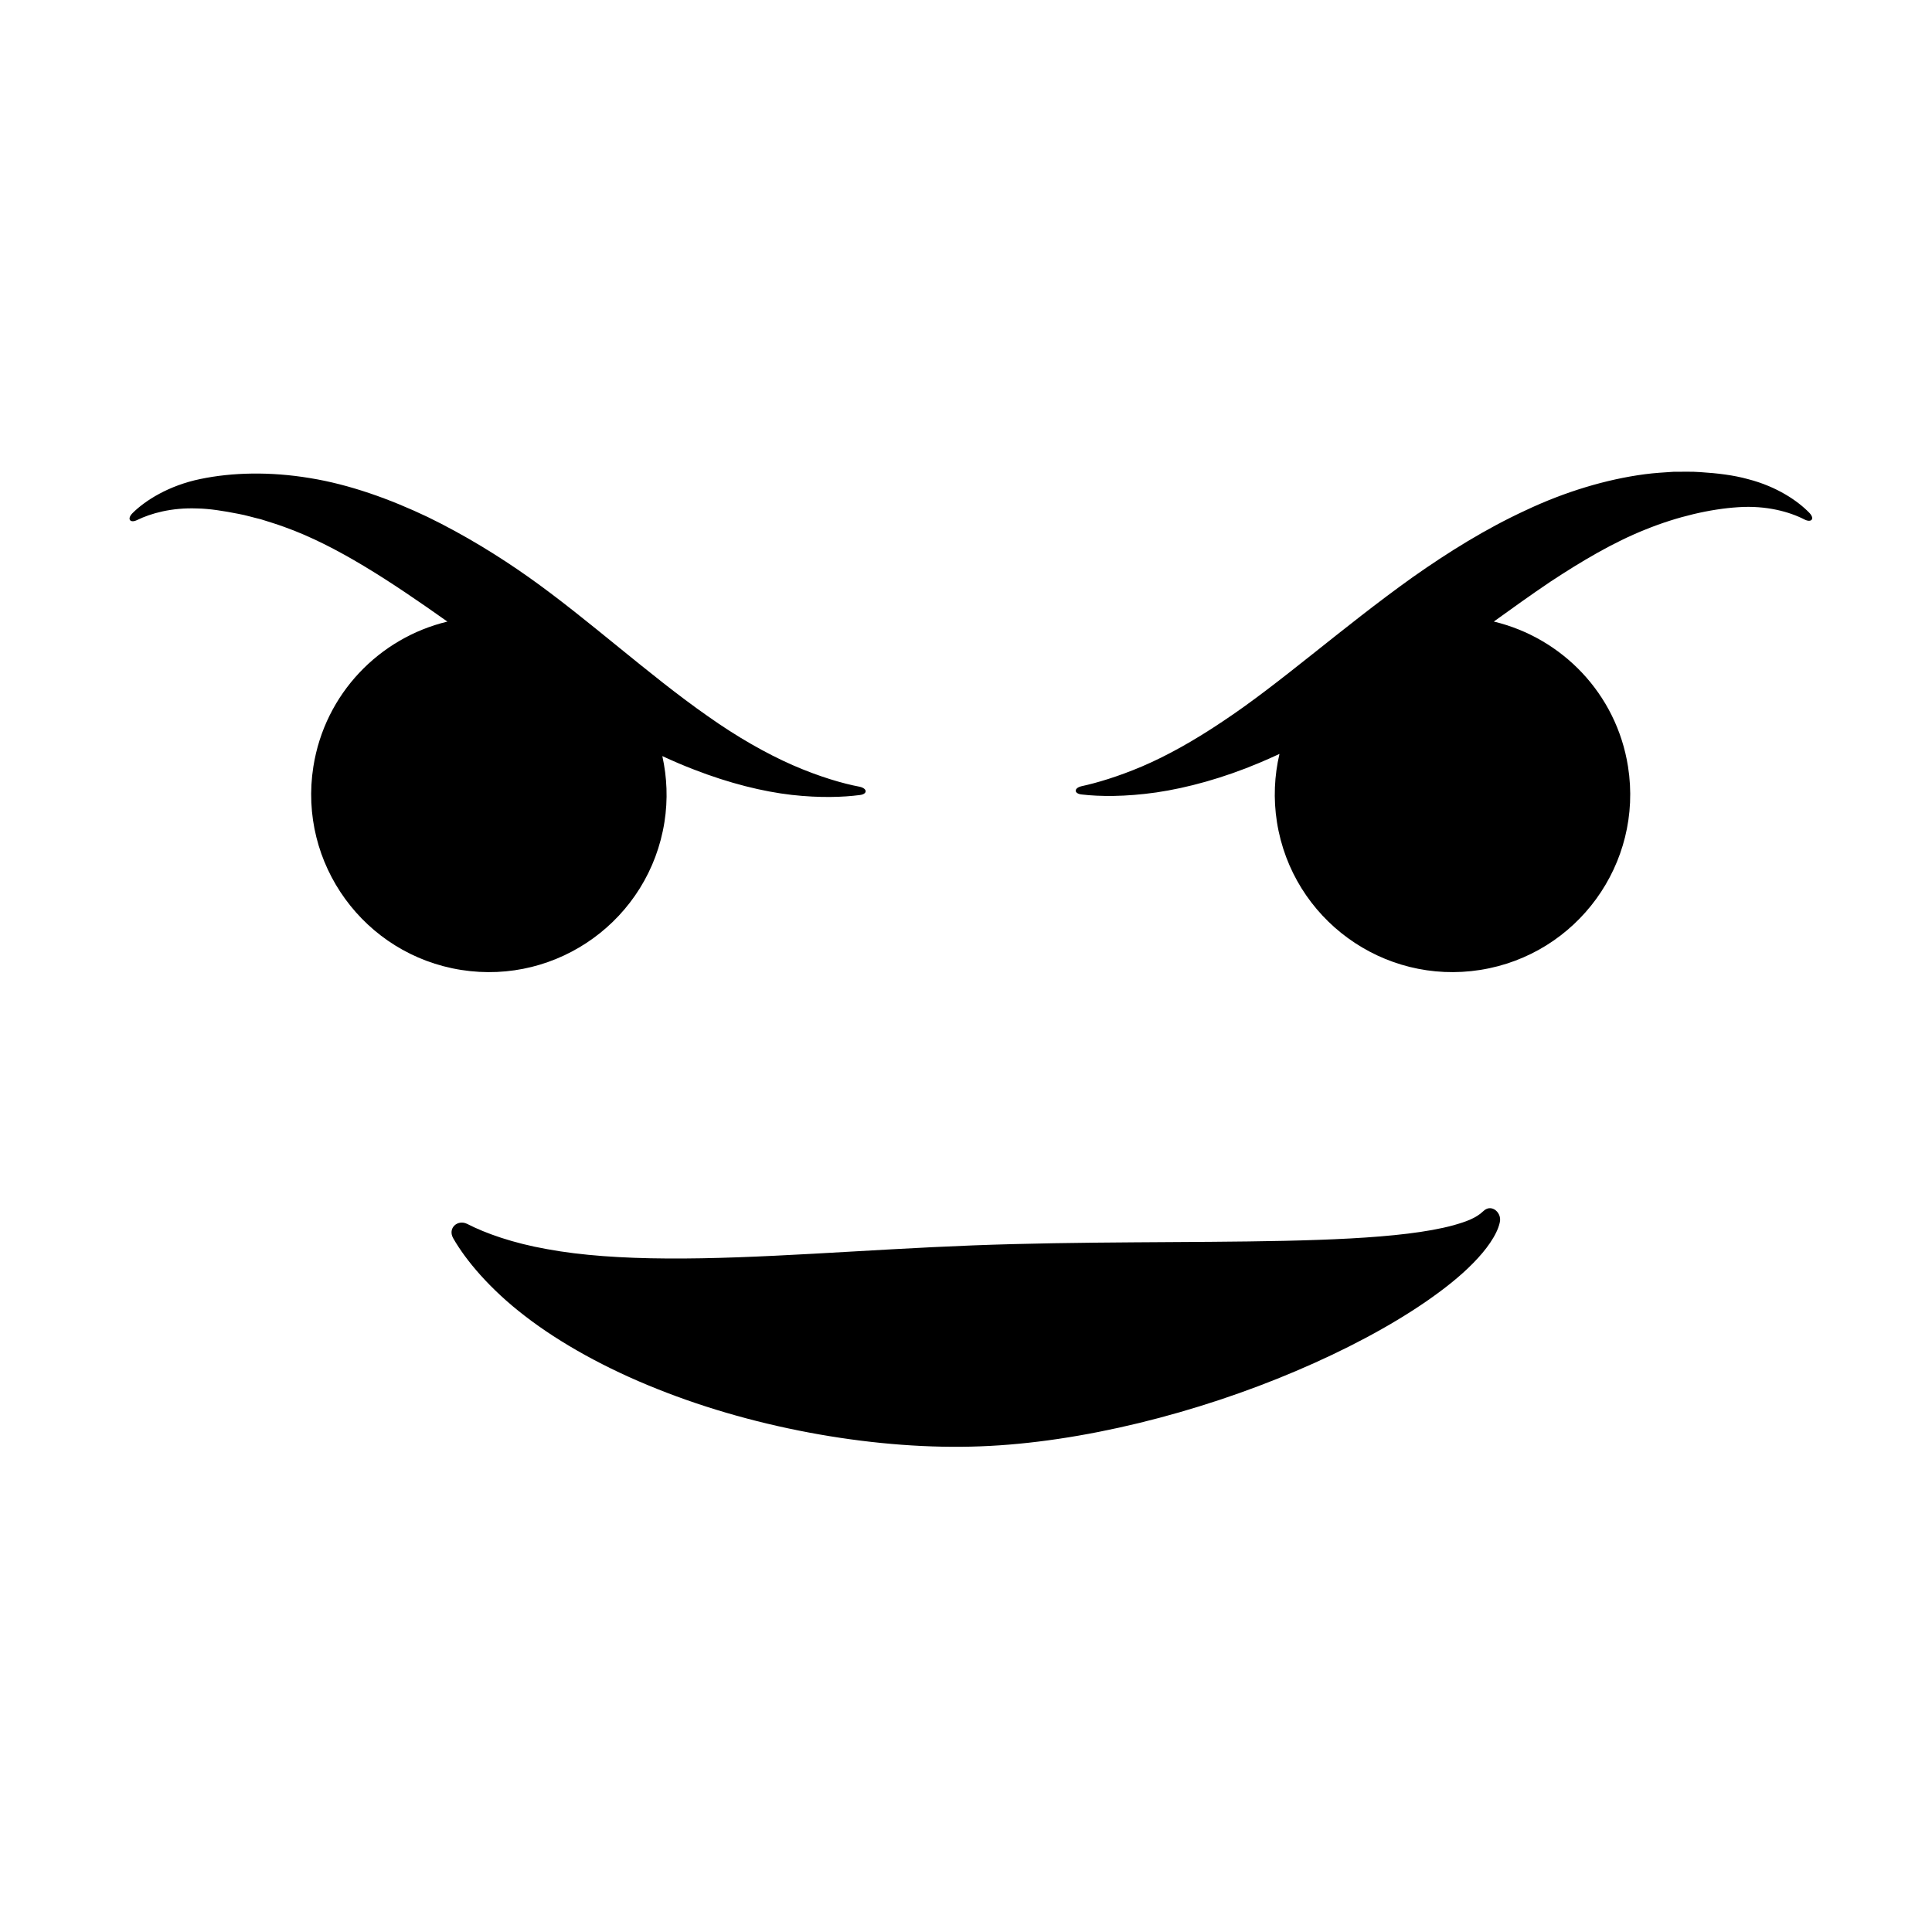
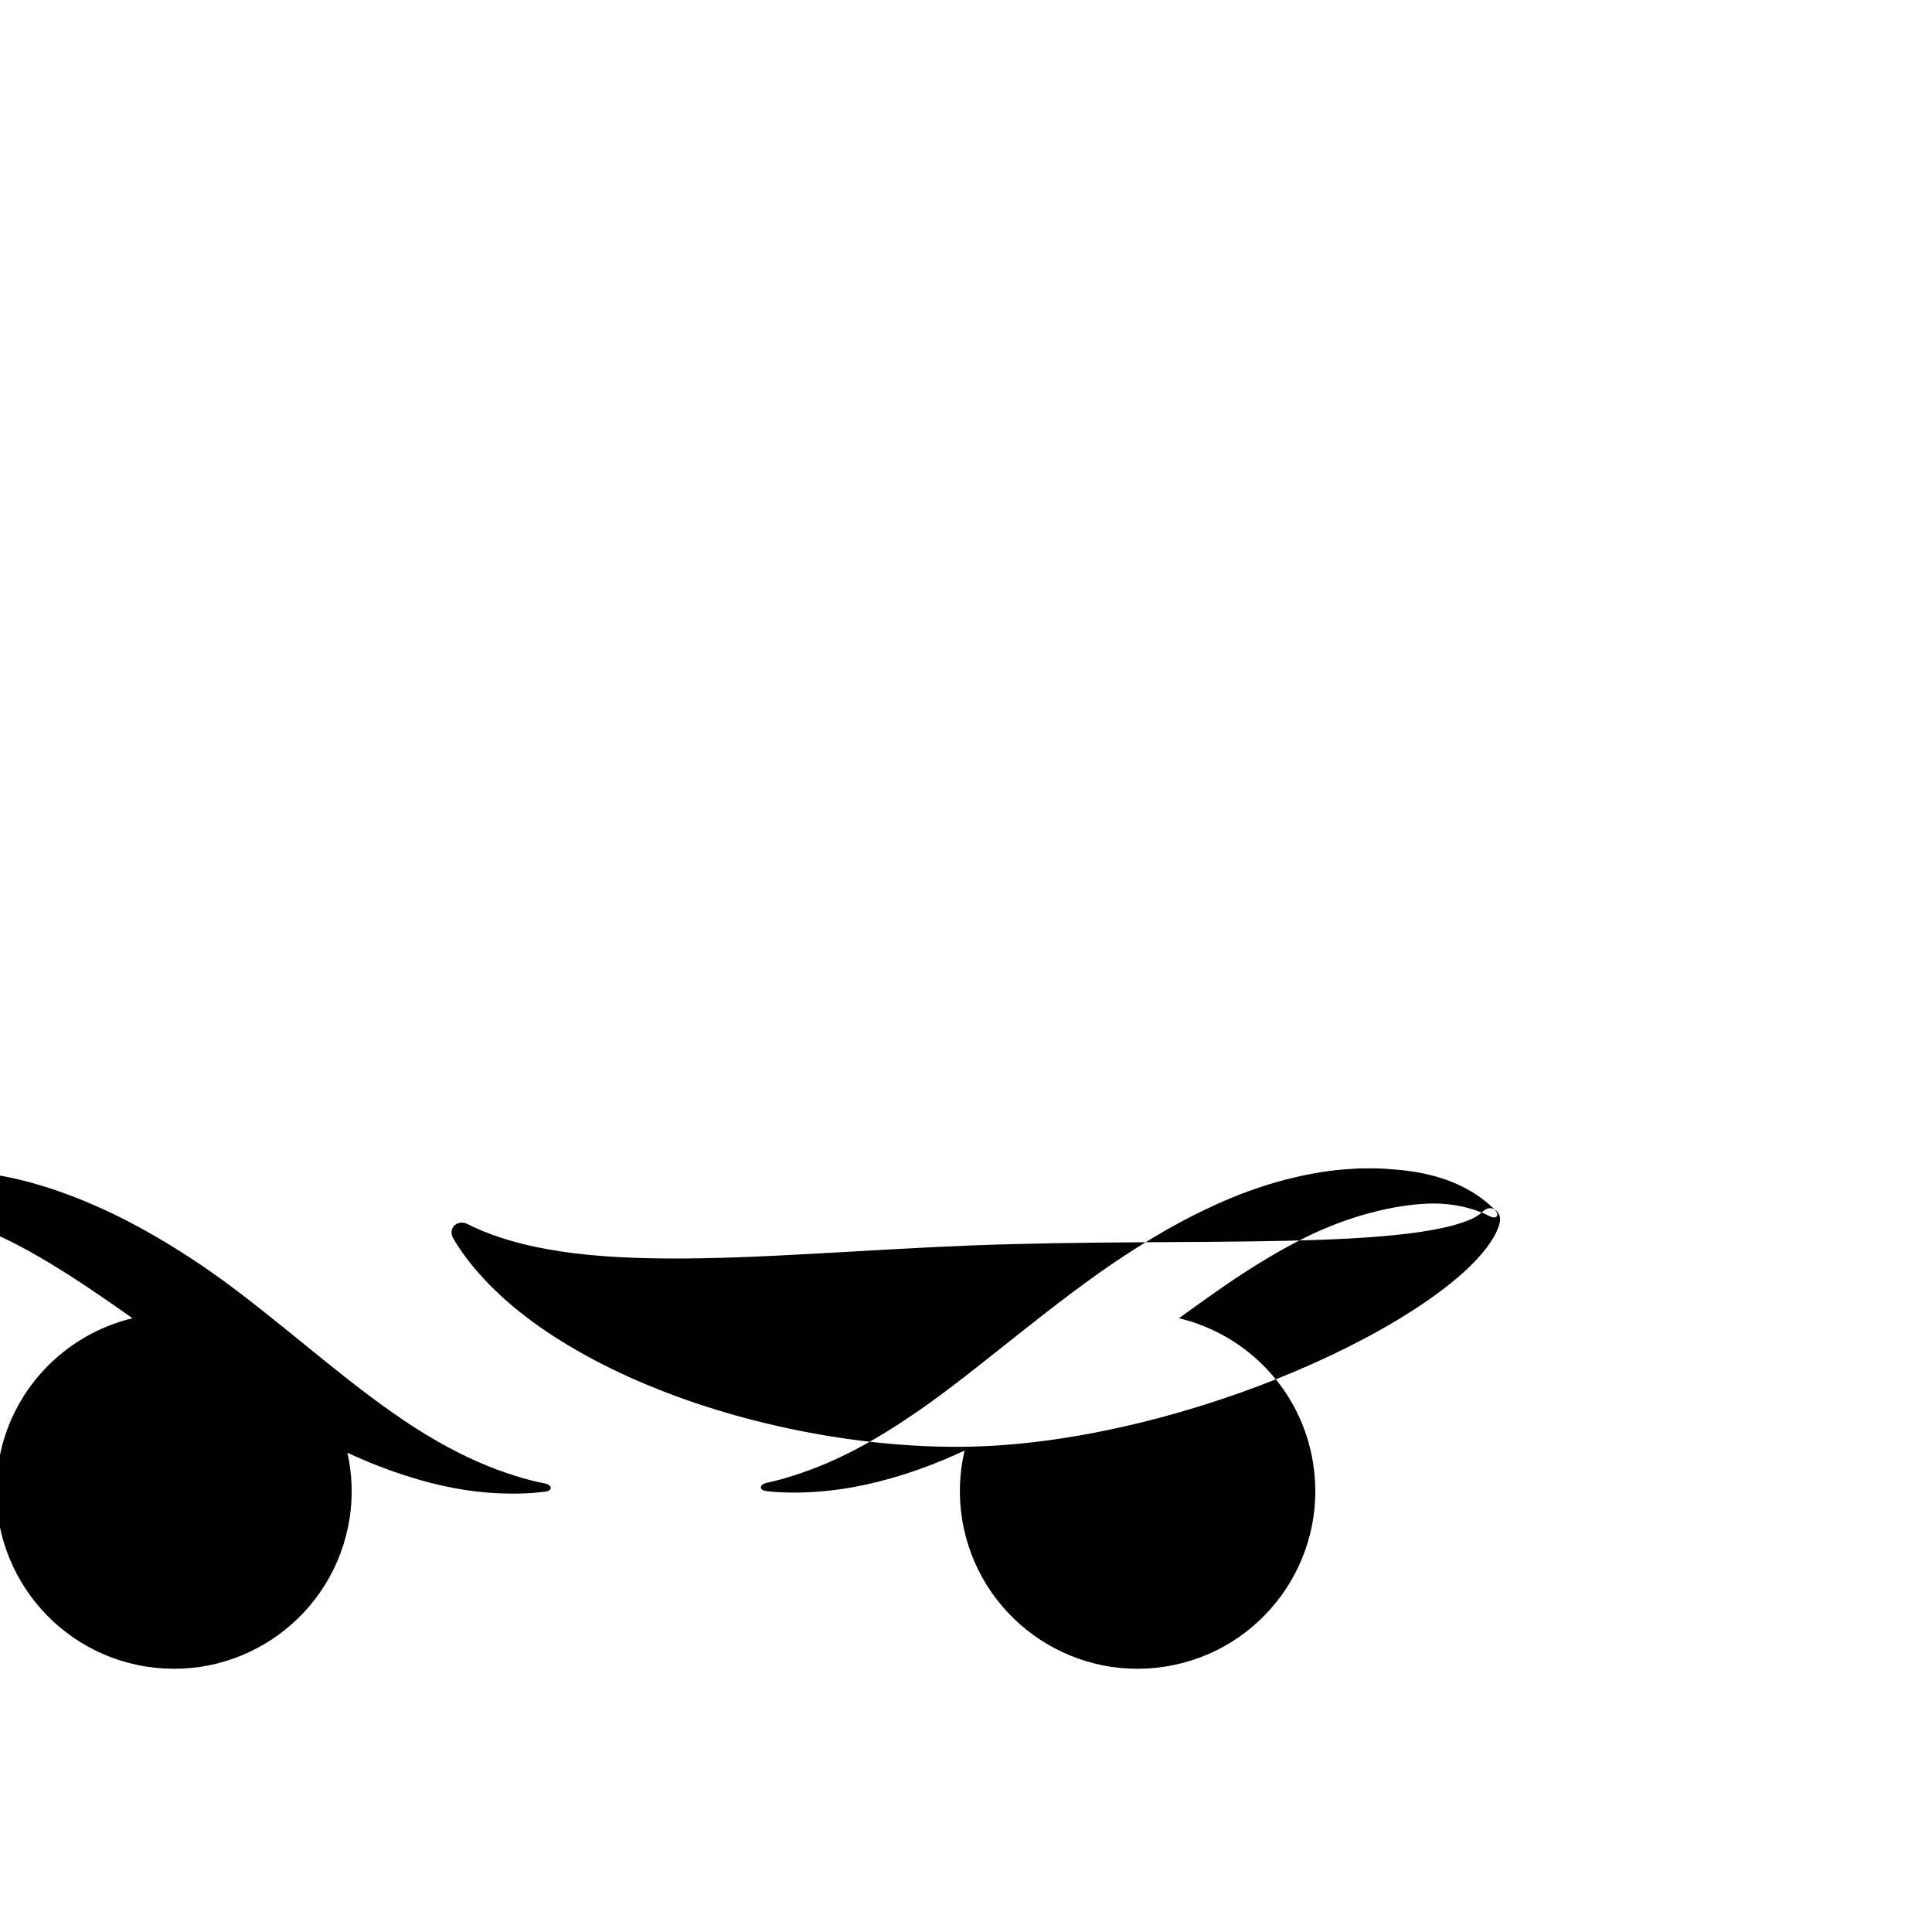
<svg xmlns="http://www.w3.org/2000/svg" fill="#000000" width="800px" height="800px" version="1.1" viewBox="144 144 512 512">
-   <path d="m540.04 464.52c-0.988-0.57-2.027-0.426-2.953 0.457-1.918 1.832-4.461 2.754-7.922 3.734-3.41 0.934-7.508 1.656-12.109 2.219-9.215 1.129-20.438 1.629-32.777 1.906-24.719 0.531-53.875 0.117-82.492 1.207-28.637 1.098-57.059 3.641-80.988 3.469-11.949-0.066-22.777-0.805-31.793-2.473-9.035-1.594-16.301-4.172-21.199-6.691-2.519-1.266-5.273 1.129-3.676 3.848 3.231 5.652 9.562 13.332 18.973 20.551 9.359 7.231 21.547 13.969 35.031 19.328 27.012 10.828 59.008 16.258 85.676 15.219 26.727-0.992 57.547-8.848 83.57-19.93 13.023-5.527 24.902-11.816 34.523-18.43 4.809-3.324 9.055-6.672 12.504-10.203 1.719-1.754 3.242-3.531 4.484-5.363 1.27-1.887 2.164-3.644 2.547-5.336 0.434-1.617-0.473-2.969-1.398-3.512m83.453-184.62c-2.984-3.074-8.465-6.914-16.227-8.918-3.856-1.074-8.125-1.578-12.688-1.867-2.297-0.18-4.66-0.07-7.125-0.086-2.43 0.16-4.969 0.301-7.531 0.641-10.246 1.344-21.219 4.66-31.625 9.582-10.492 4.84-20.5 11.074-29.906 17.703-18.75 13.363-35.148 28.164-50.387 38.242-7.578 5.098-14.816 9.121-21.293 11.887-6.465 2.75-12.105 4.41-16.125 5.277-2.066 0.5-2.016 2.008 0.184 2.195 4.582 0.539 11.422 0.629 19.656-0.551 8.207-1.199 17.738-3.805 27.273-7.828 1.797-0.742 3.586-1.562 5.375-2.383-1.352 5.762-1.652 11.871-0.672 18.078 4.059 25.691 28.18 43.23 53.875 39.168 25.695-4.062 43.227-28.184 39.164-53.875-3.062-19.406-17.578-34.141-35.566-38.449 4.887-3.523 9.883-7.113 14.988-10.551 8.211-5.406 16.684-10.449 25.23-13.848 8.469-3.434 17.16-5.438 24.582-5.906 7.406-0.504 13.551 1.219 17.477 3.234 1.844 0.969 2.902-0.117 1.34-1.746m-303.41 81.973c0.949-6.004 0.68-11.906-0.559-17.5 2.812 1.293 5.613 2.512 8.395 3.57 9.336 3.641 18.277 5.844 25.875 6.711 7.617 0.859 13.793 0.594 17.996 0.047 2.172-0.227 2.125-1.738 0.031-2.207-4.41-0.824-10.695-2.644-17.723-5.711-7.043-3.09-14.789-7.496-22.574-13.02-15.625-10.906-31.734-25.715-47.426-36.809-7.832-5.531-16.902-11.152-26.758-15.945-9.902-4.711-20.625-8.602-31.211-10.312-10.598-1.762-20.621-1.504-28.996 0.238-8.473 1.734-14.703 5.754-17.996 9.031-1.602 1.609-0.621 2.758 1.219 1.84 3.625-1.766 9.117-3.32 15.852-3.059 3.356 0.051 7.059 0.656 10.984 1.43 1.953 0.348 3.938 0.973 5.965 1.441 2.012 0.648 4.074 1.25 6.141 2.012 13.941 4.965 28.332 14.527 43.266 25.098-17.965 4.32-32.457 19.047-35.52 38.438-4.062 25.691 13.473 49.812 39.164 53.875 25.695 4.062 49.816-13.477 53.875-39.168" fill-rule="evenodd" />
+   <path d="m540.04 464.52c-0.988-0.57-2.027-0.426-2.953 0.457-1.918 1.832-4.461 2.754-7.922 3.734-3.41 0.934-7.508 1.656-12.109 2.219-9.215 1.129-20.438 1.629-32.777 1.906-24.719 0.531-53.875 0.117-82.492 1.207-28.637 1.098-57.059 3.641-80.988 3.469-11.949-0.066-22.777-0.805-31.793-2.473-9.035-1.594-16.301-4.172-21.199-6.691-2.519-1.266-5.273 1.129-3.676 3.848 3.231 5.652 9.562 13.332 18.973 20.551 9.359 7.231 21.547 13.969 35.031 19.328 27.012 10.828 59.008 16.258 85.676 15.219 26.727-0.992 57.547-8.848 83.57-19.93 13.023-5.527 24.902-11.816 34.523-18.43 4.809-3.324 9.055-6.672 12.504-10.203 1.719-1.754 3.242-3.531 4.484-5.363 1.27-1.887 2.164-3.644 2.547-5.336 0.434-1.617-0.473-2.969-1.398-3.512c-2.984-3.074-8.465-6.914-16.227-8.918-3.856-1.074-8.125-1.578-12.688-1.867-2.297-0.18-4.66-0.07-7.125-0.086-2.43 0.16-4.969 0.301-7.531 0.641-10.246 1.344-21.219 4.66-31.625 9.582-10.492 4.84-20.5 11.074-29.906 17.703-18.75 13.363-35.148 28.164-50.387 38.242-7.578 5.098-14.816 9.121-21.293 11.887-6.465 2.75-12.105 4.41-16.125 5.277-2.066 0.5-2.016 2.008 0.184 2.195 4.582 0.539 11.422 0.629 19.656-0.551 8.207-1.199 17.738-3.805 27.273-7.828 1.797-0.742 3.586-1.562 5.375-2.383-1.352 5.762-1.652 11.871-0.672 18.078 4.059 25.691 28.18 43.23 53.875 39.168 25.695-4.062 43.227-28.184 39.164-53.875-3.062-19.406-17.578-34.141-35.566-38.449 4.887-3.523 9.883-7.113 14.988-10.551 8.211-5.406 16.684-10.449 25.23-13.848 8.469-3.434 17.16-5.438 24.582-5.906 7.406-0.504 13.551 1.219 17.477 3.234 1.844 0.969 2.902-0.117 1.34-1.746m-303.41 81.973c0.949-6.004 0.68-11.906-0.559-17.5 2.812 1.293 5.613 2.512 8.395 3.57 9.336 3.641 18.277 5.844 25.875 6.711 7.617 0.859 13.793 0.594 17.996 0.047 2.172-0.227 2.125-1.738 0.031-2.207-4.41-0.824-10.695-2.644-17.723-5.711-7.043-3.09-14.789-7.496-22.574-13.02-15.625-10.906-31.734-25.715-47.426-36.809-7.832-5.531-16.902-11.152-26.758-15.945-9.902-4.711-20.625-8.602-31.211-10.312-10.598-1.762-20.621-1.504-28.996 0.238-8.473 1.734-14.703 5.754-17.996 9.031-1.602 1.609-0.621 2.758 1.219 1.84 3.625-1.766 9.117-3.32 15.852-3.059 3.356 0.051 7.059 0.656 10.984 1.43 1.953 0.348 3.938 0.973 5.965 1.441 2.012 0.648 4.074 1.25 6.141 2.012 13.941 4.965 28.332 14.527 43.266 25.098-17.965 4.32-32.457 19.047-35.52 38.438-4.062 25.691 13.473 49.812 39.164 53.875 25.695 4.062 49.816-13.477 53.875-39.168" fill-rule="evenodd" />
</svg>